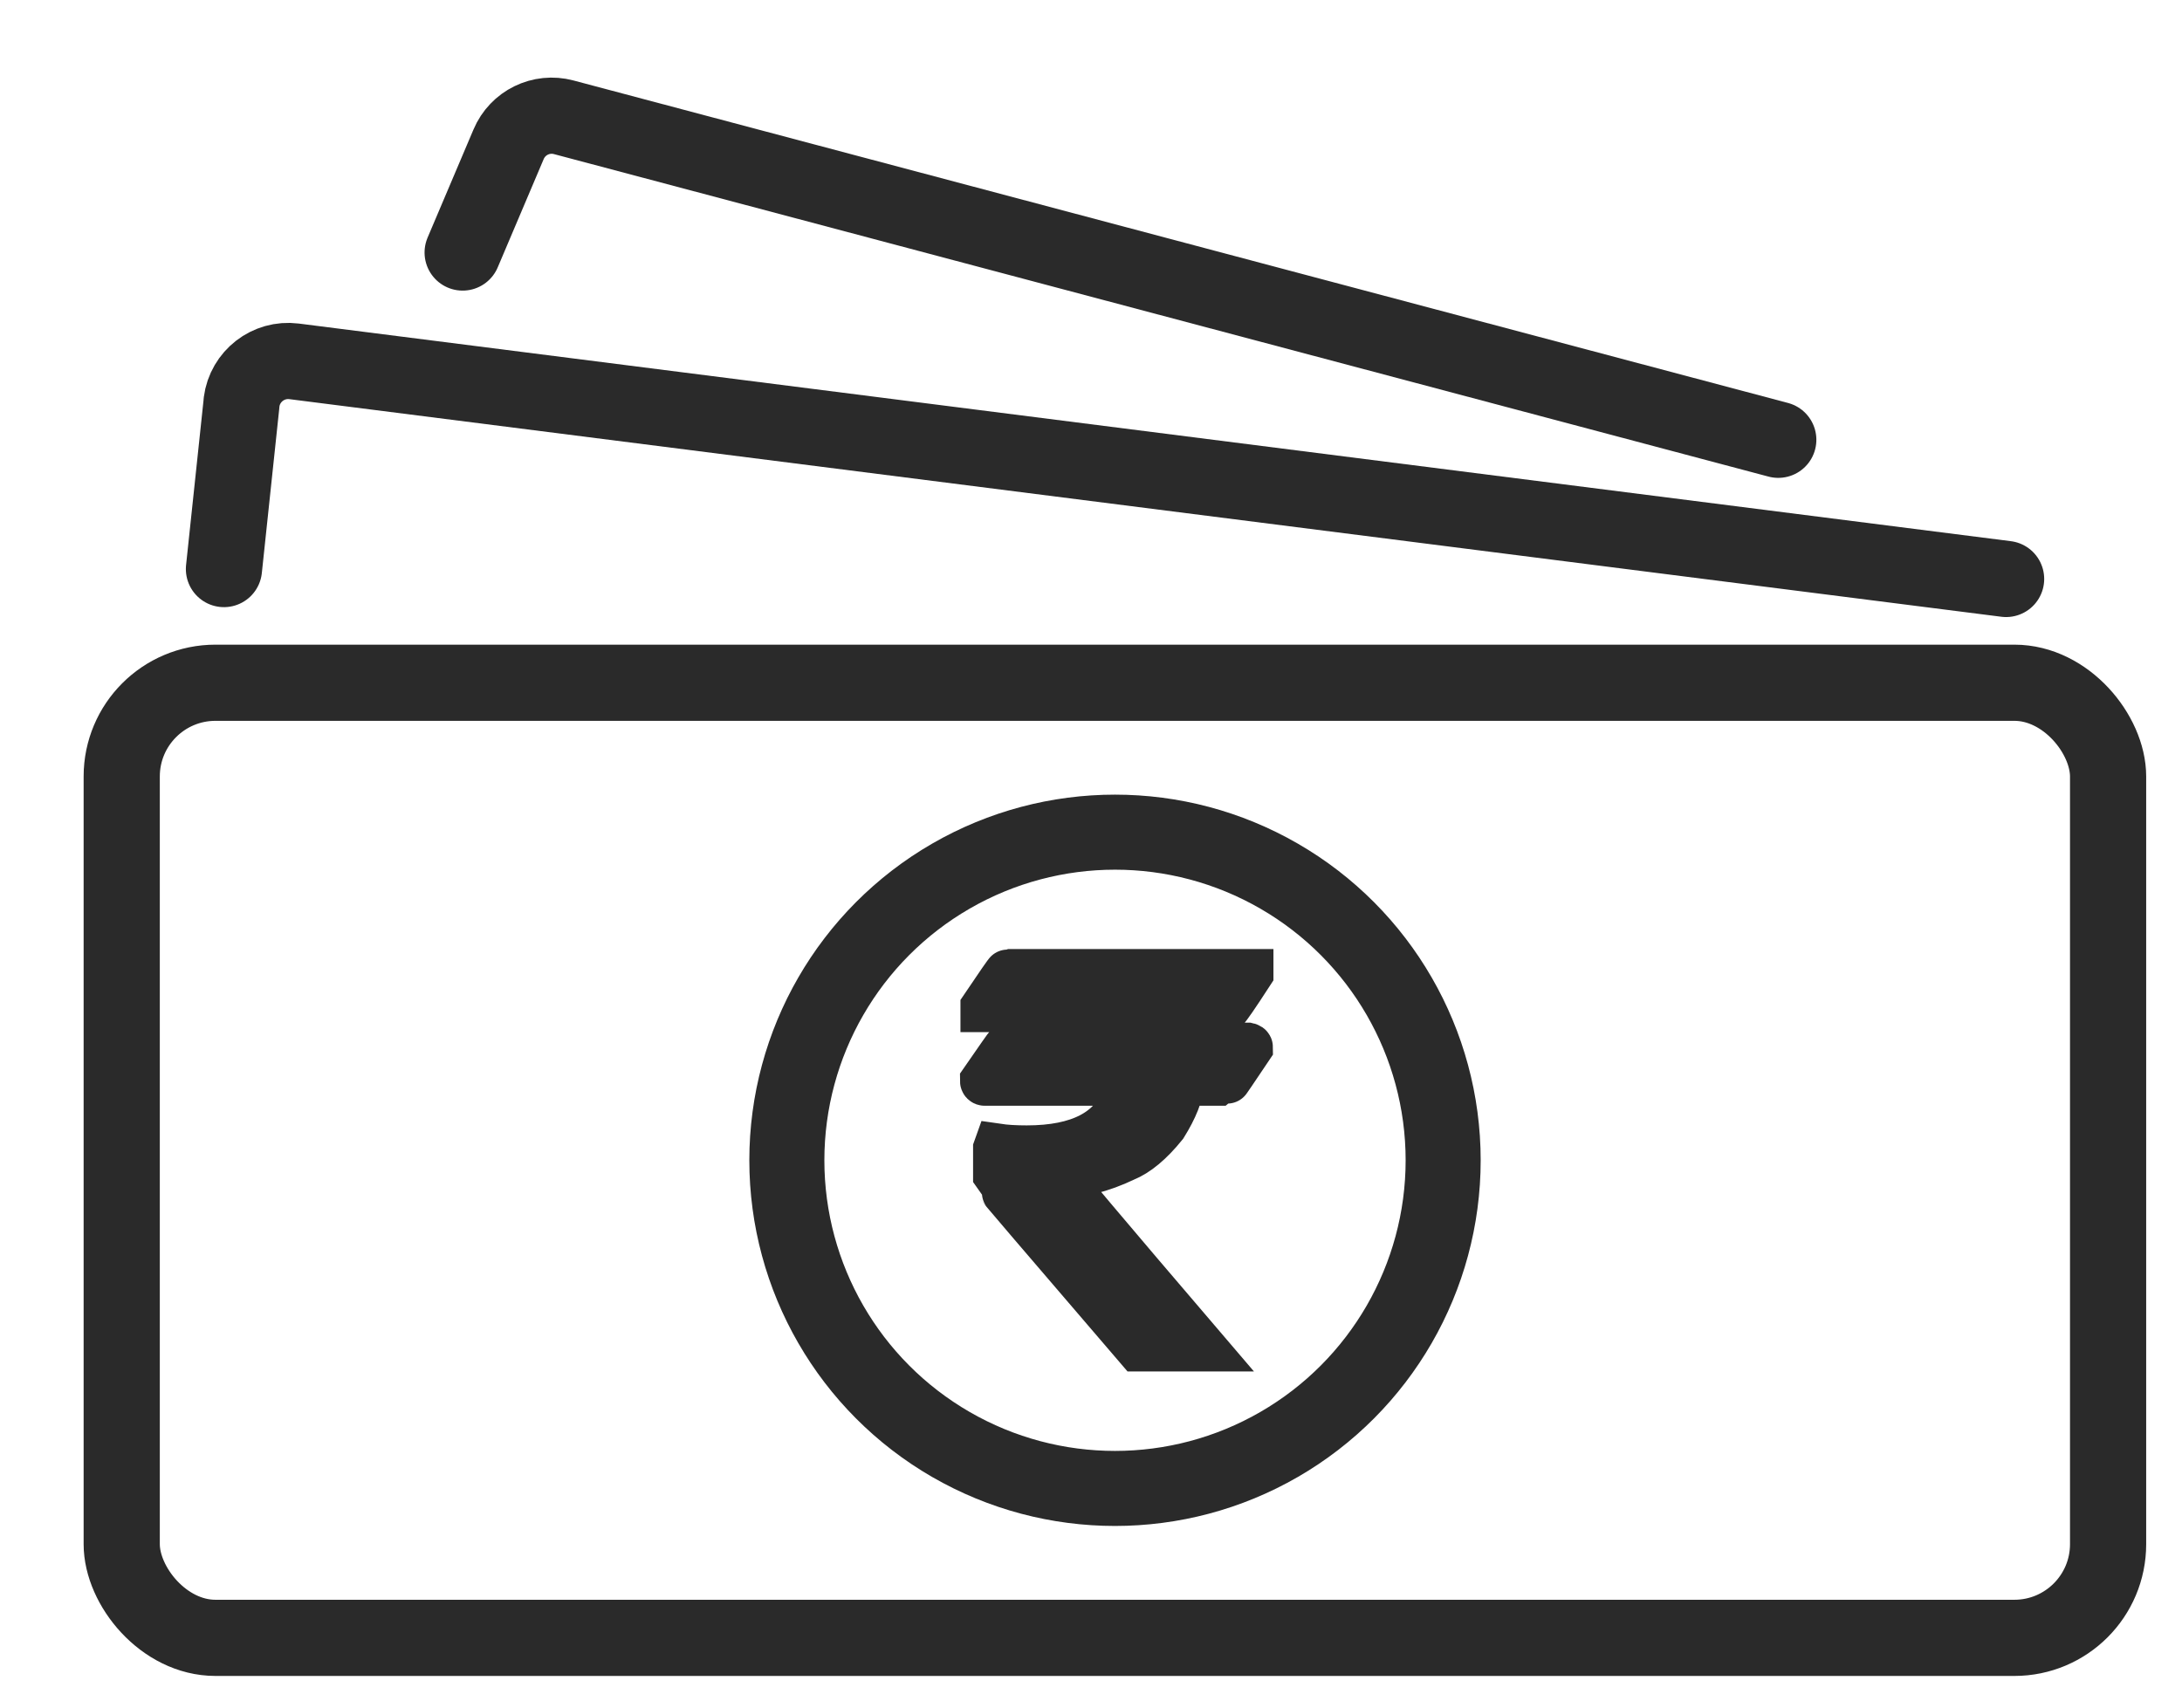
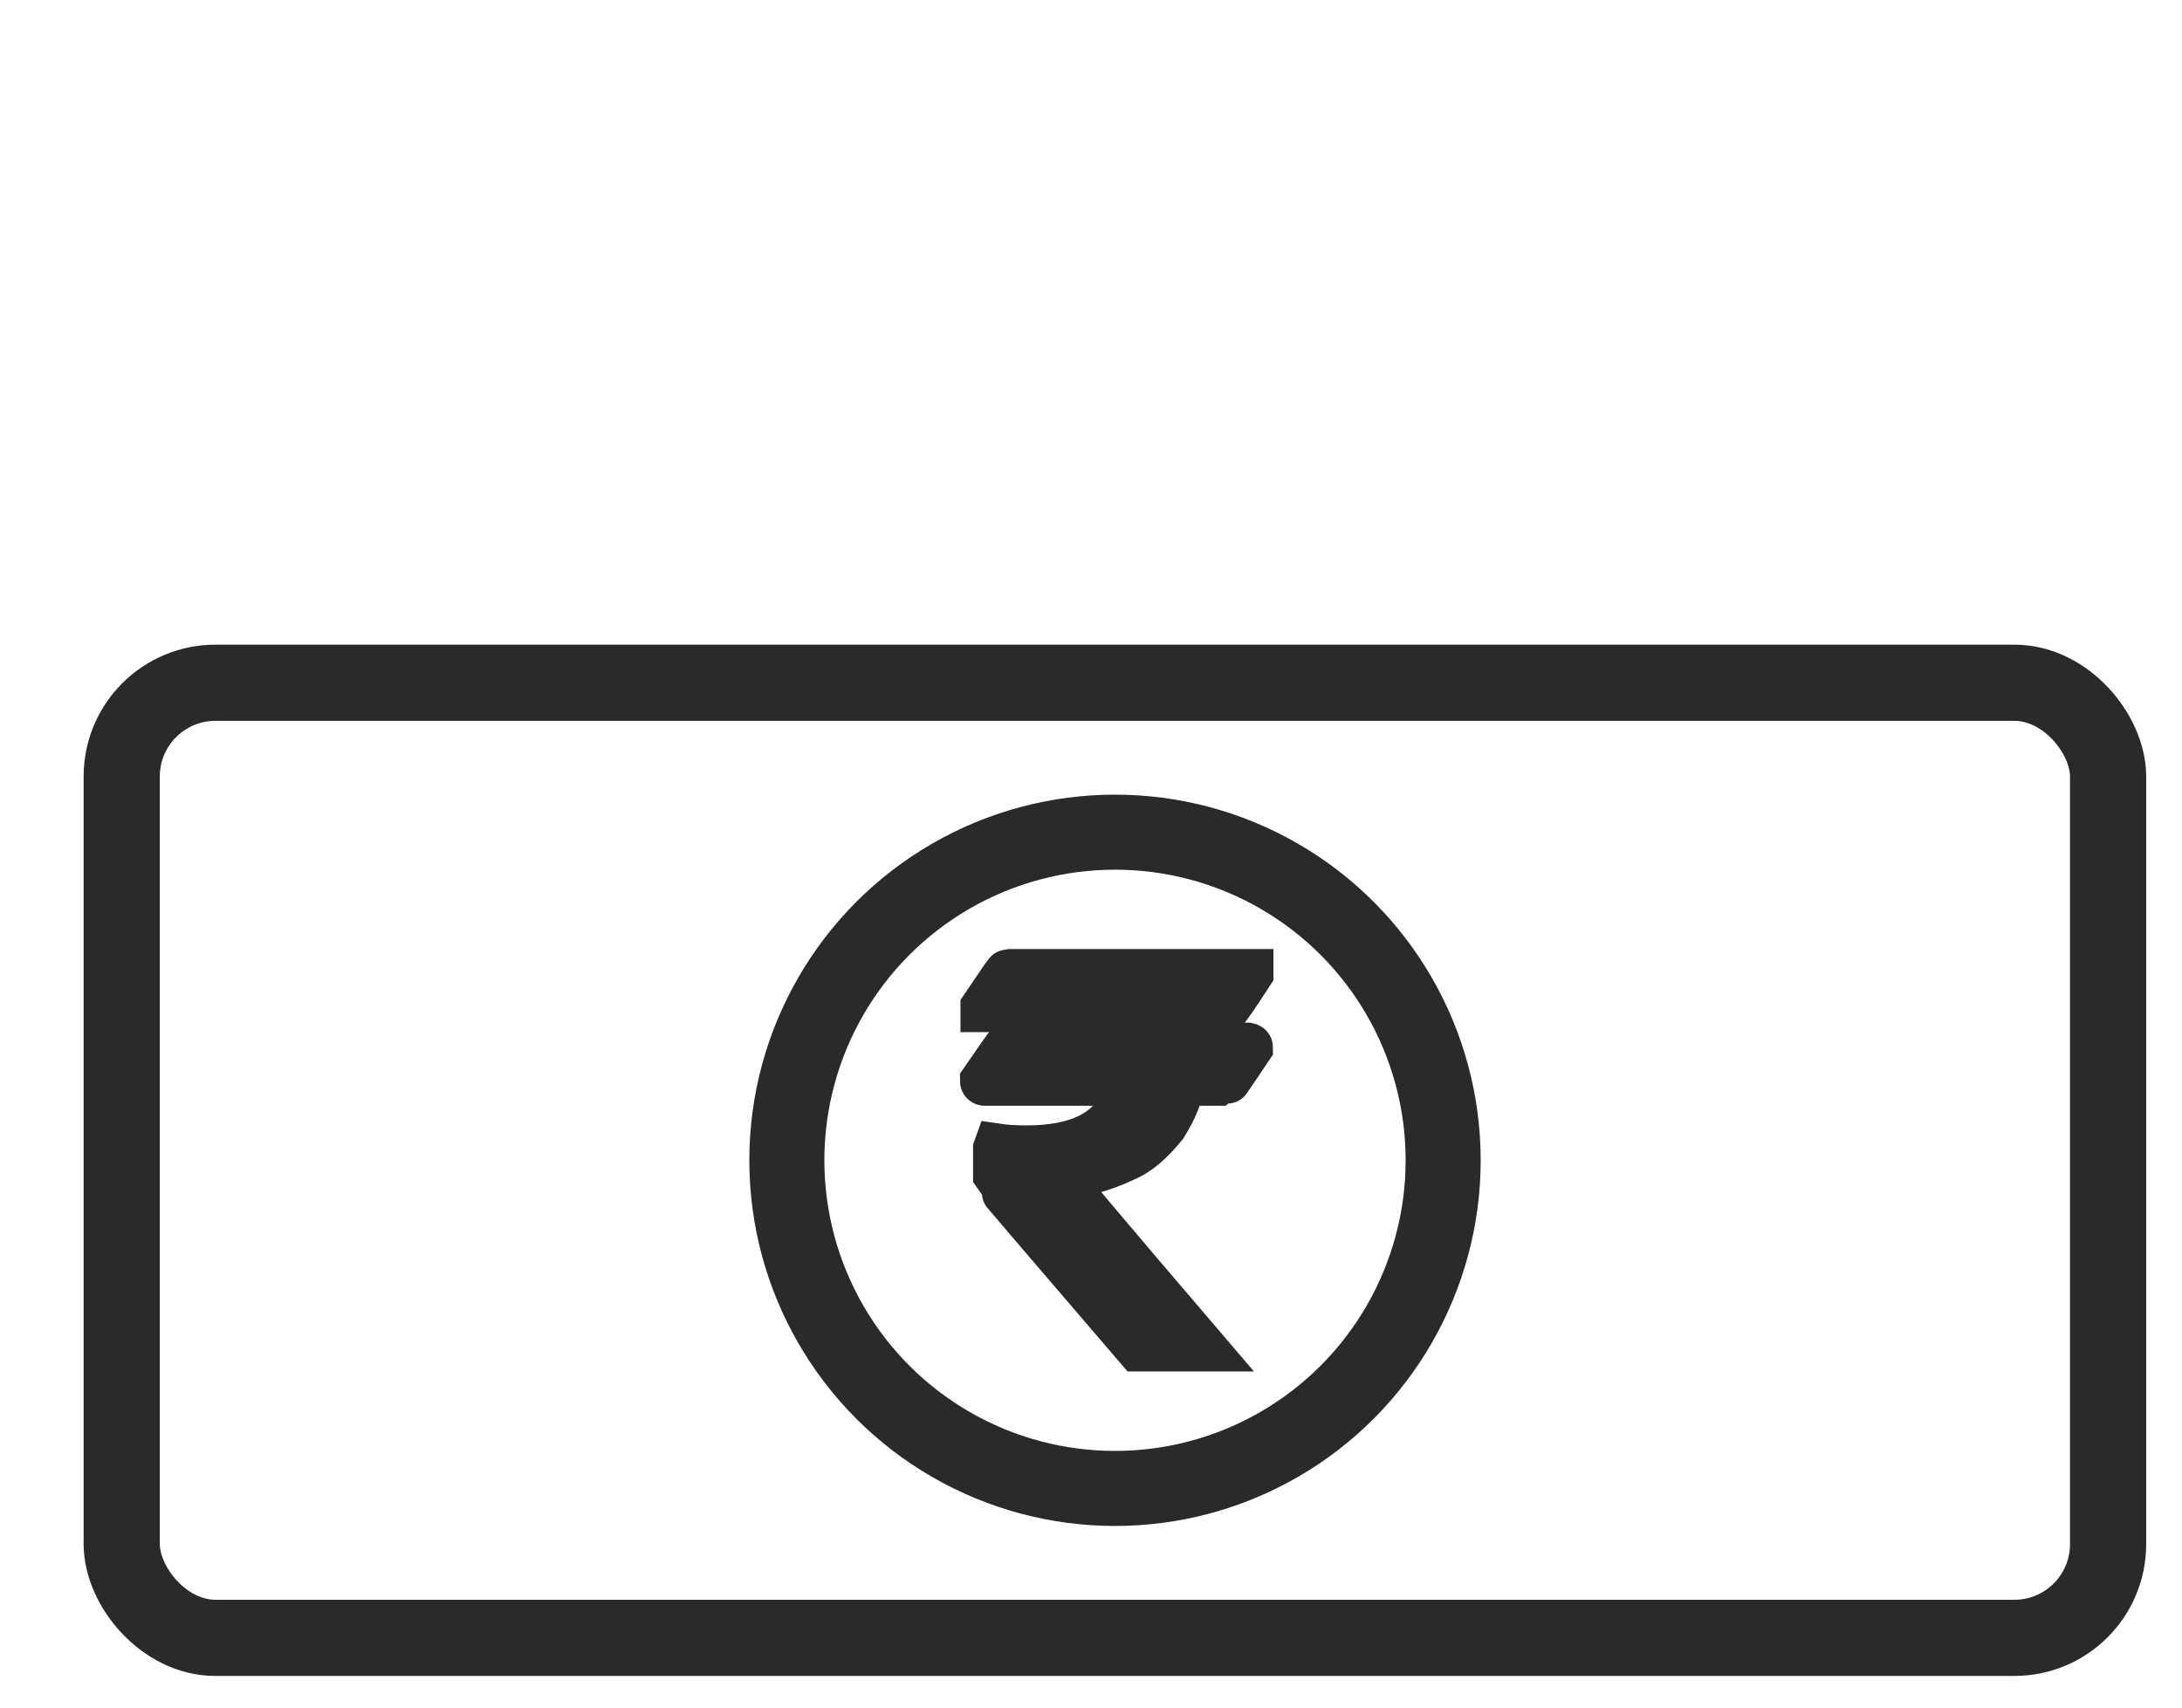
<svg xmlns="http://www.w3.org/2000/svg" width="23px" height="18px" viewBox="0 0 23 18" version="1.1">
  <title>Group</title>
  <desc>Created with Sketch.</desc>
  <g id="Page-1" stroke="none" stroke-width="1" fill="none" fill-rule="evenodd">
    <g id="Health-Quotes-Featues-covered" transform="translate(-770, -488)" stroke="#2A2A2A">
      <g id="Group-26" transform="translate(320, 118)">
        <g id="Group-9-Copy" transform="translate(441, 359)">
          <g id="Group-12">
            <g id="Group" transform="translate(9.882, 11.098)">
              <rect id="Rectangle" stroke-width="0.803" fill-rule="nonzero" x="0.401" y="7.099" width="20.938" height="10.068" rx="0.988" />
-               <path d="M9.744,10.156 L12.291,10.156 L12.291,10.162 C12.141,10.393 12.056,10.516 12.037,10.532 L11.356,10.532 C11.45,10.642 11.513,10.775 11.547,10.932 L12.272,10.932 C12.281,10.934 12.286,10.937 12.286,10.943 C12.123,11.186 12.04,11.308 12.037,11.308 L11.565,11.308 C11.555,11.433 11.495,11.584 11.385,11.761 C11.241,11.939 11.102,12.055 10.97,12.108 C10.723,12.226 10.486,12.285 10.26,12.285 L10.26,12.29 C10.26,12.308 10.771,12.914 11.793,14.109 L11.118,14.109 C10.122,12.95 9.625,12.367 9.625,12.362 L9.625,12.01 L9.63,11.996 C9.718,12.009 9.822,12.015 9.94,12.015 C10.498,12.015 10.844,11.834 10.98,11.472 C11.002,11.419 11.012,11.364 11.012,11.308 L9.498,11.308 C9.491,11.308 9.487,11.304 9.487,11.297 C9.655,11.054 9.74,10.932 9.744,10.932 L10.946,10.932 C10.877,10.787 10.744,10.679 10.546,10.601 C10.405,10.555 10.278,10.532 10.165,10.532 L9.492,10.532 L9.492,10.519 C9.655,10.277 9.739,10.156 9.744,10.156 Z" id="`" stroke-width="0.5" fill="#2A2A2A" />
+               <path d="M9.744,10.156 L12.291,10.156 L12.291,10.162 C12.141,10.393 12.056,10.516 12.037,10.532 C11.45,10.642 11.513,10.775 11.547,10.932 L12.272,10.932 C12.281,10.934 12.286,10.937 12.286,10.943 C12.123,11.186 12.04,11.308 12.037,11.308 L11.565,11.308 C11.555,11.433 11.495,11.584 11.385,11.761 C11.241,11.939 11.102,12.055 10.97,12.108 C10.723,12.226 10.486,12.285 10.26,12.285 L10.26,12.29 C10.26,12.308 10.771,12.914 11.793,14.109 L11.118,14.109 C10.122,12.95 9.625,12.367 9.625,12.362 L9.625,12.01 L9.63,11.996 C9.718,12.009 9.822,12.015 9.94,12.015 C10.498,12.015 10.844,11.834 10.98,11.472 C11.002,11.419 11.012,11.364 11.012,11.308 L9.498,11.308 C9.491,11.308 9.487,11.304 9.487,11.297 C9.655,11.054 9.74,10.932 9.744,10.932 L10.946,10.932 C10.877,10.787 10.744,10.679 10.546,10.601 C10.405,10.555 10.278,10.532 10.165,10.532 L9.492,10.532 L9.492,10.519 C9.655,10.277 9.739,10.156 9.744,10.156 Z" id="`" stroke-width="0.5" fill="#2A2A2A" />
              <circle id="Oval" stroke-width="0.791" fill-rule="nonzero" cx="10.871" cy="12.133" r="3.459" />
-               <path d="M4.03,4.755 L17.256,4.032 C17.502,4.019 17.7,3.827 17.721,3.581 L17.829,2.347" id="Line-7" stroke-width="0.803" stroke-linecap="round" fill-rule="nonzero" transform="translate(10.929, 3.551) scale(-1, -1) rotate(18) translate(-10.929, -3.551) " />
-               <path d="M1.502,7.205 L19.692,6.965 C19.965,6.961 20.183,6.737 20.18,6.464 C20.18,6.461 20.18,6.457 20.179,6.454 L20.119,4.694" id="Line-7" stroke-width="0.803" stroke-linecap="round" fill-rule="nonzero" transform="translate(10.841, 5.949) scale(-1, -1) rotate(8) translate(-10.841, -5.949) " />
            </g>
          </g>
        </g>
      </g>
    </g>
  </g>
</svg>